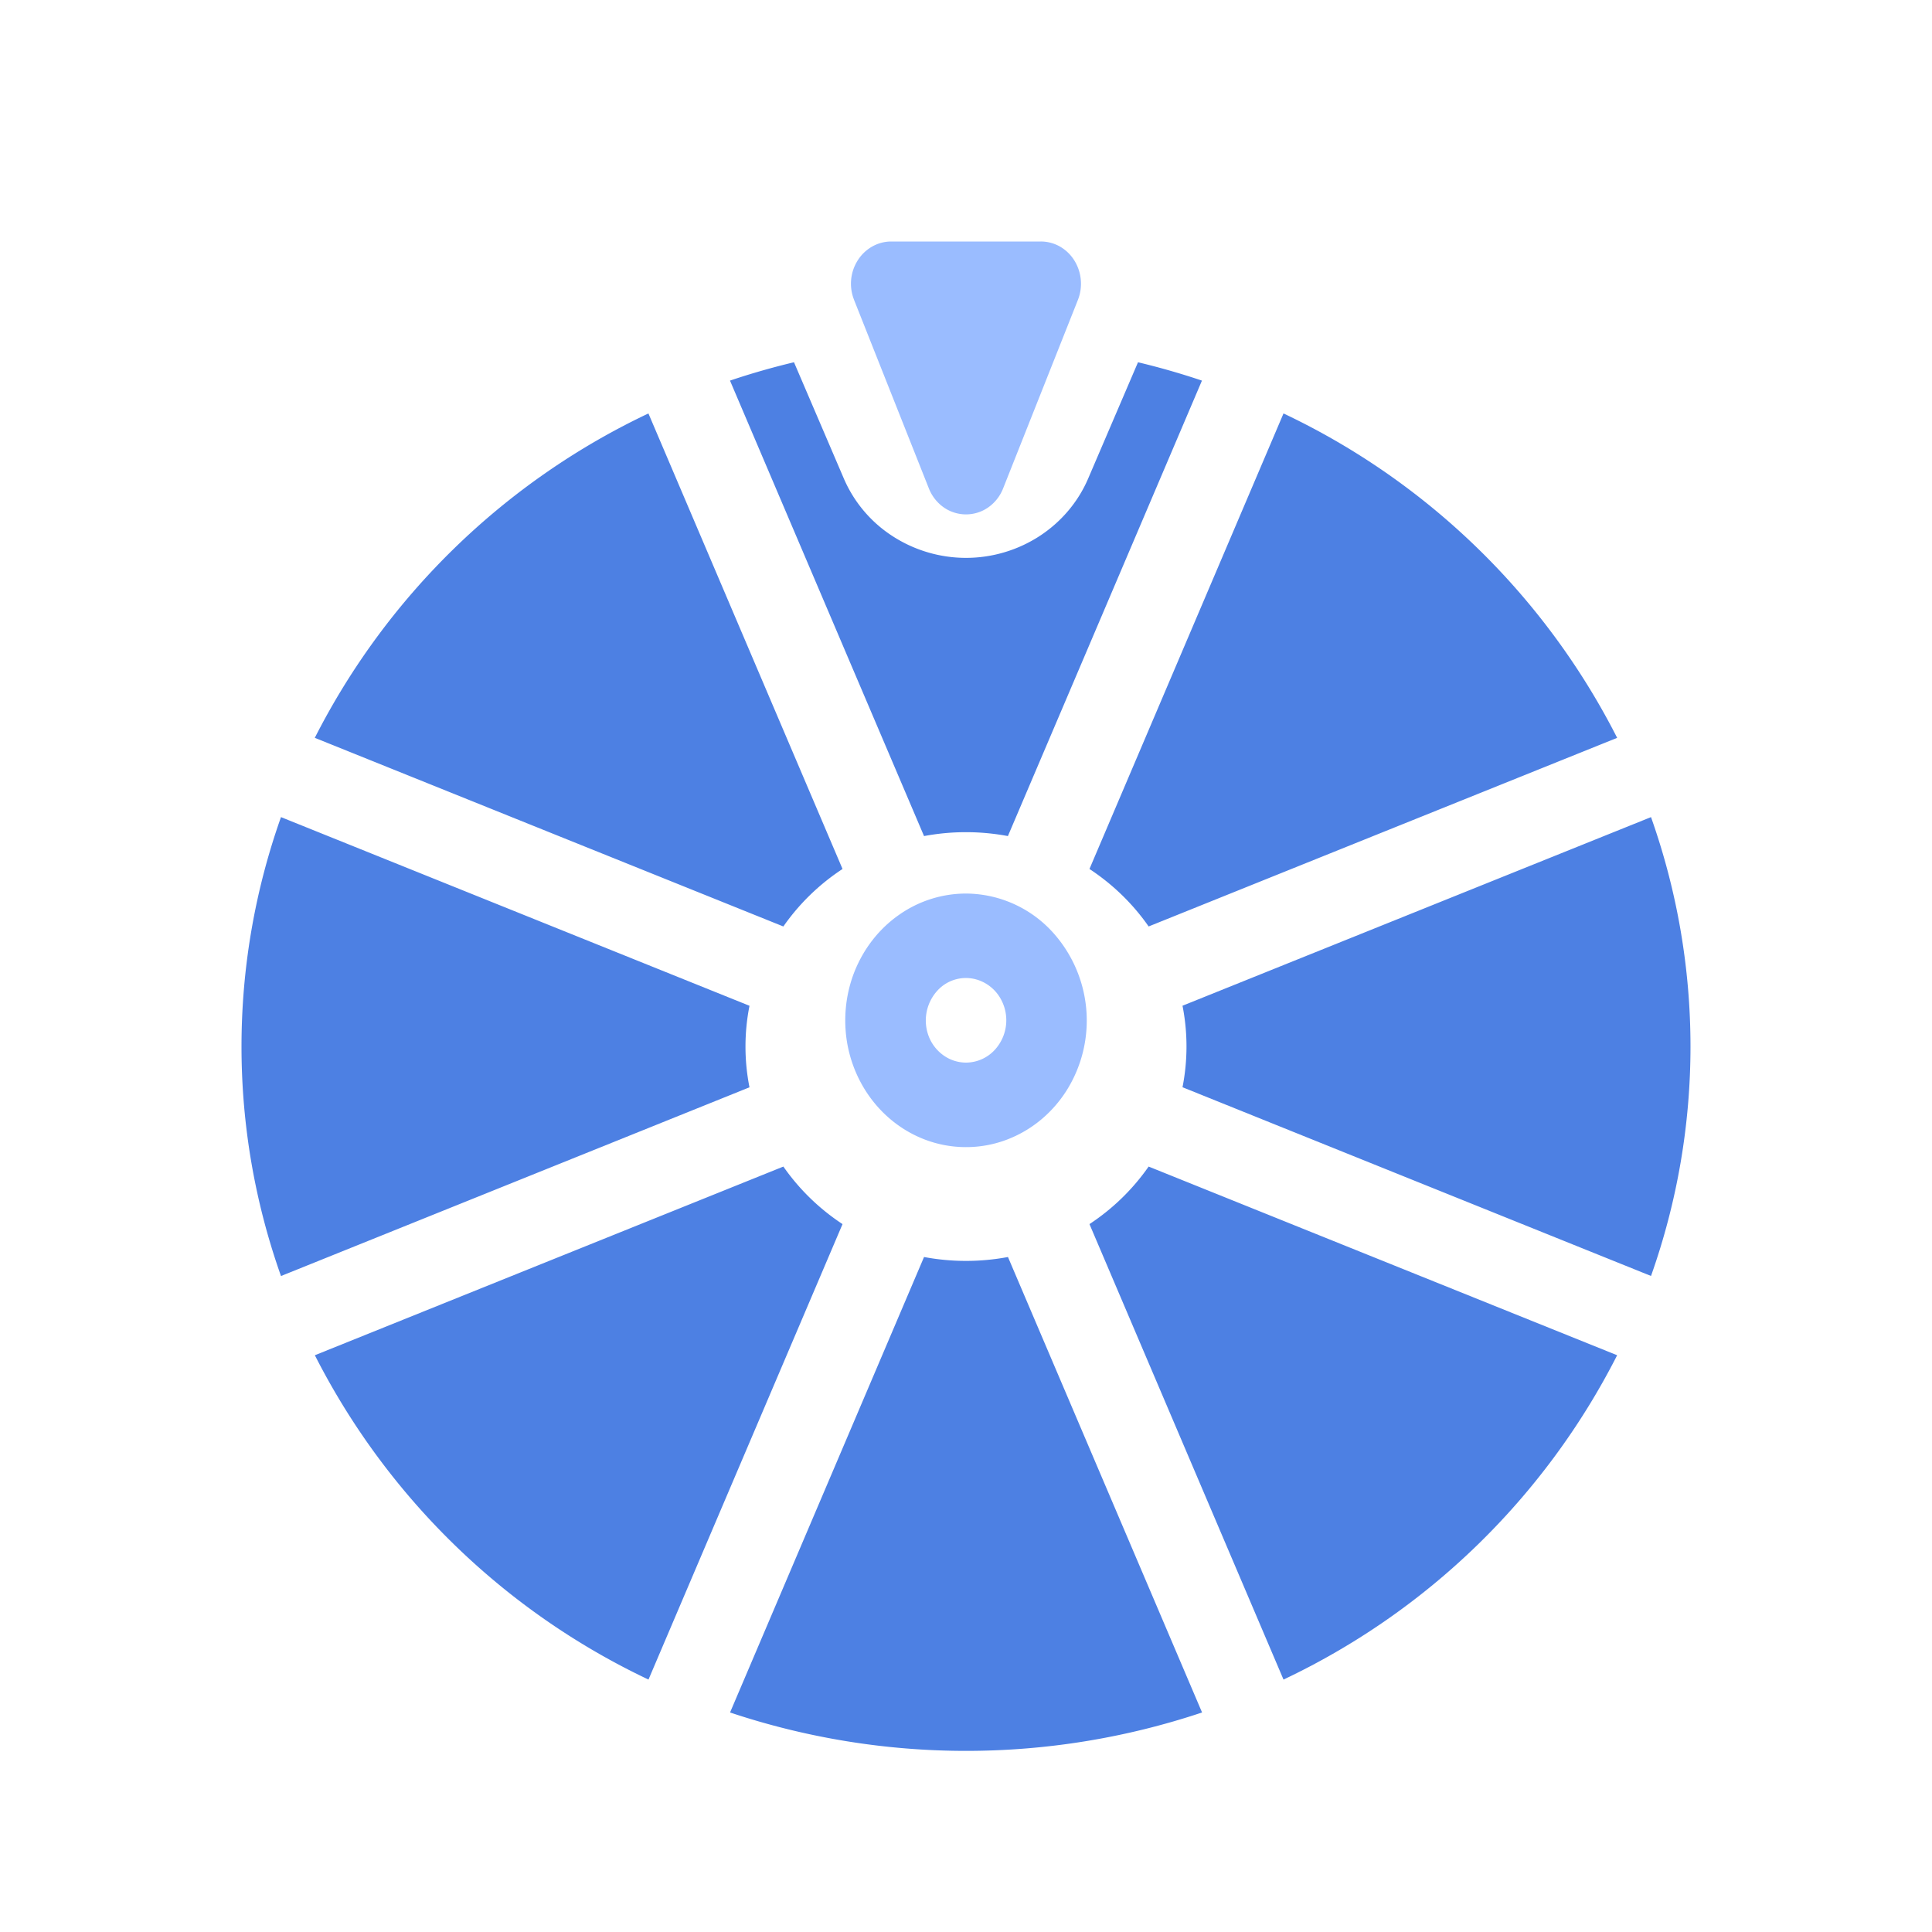
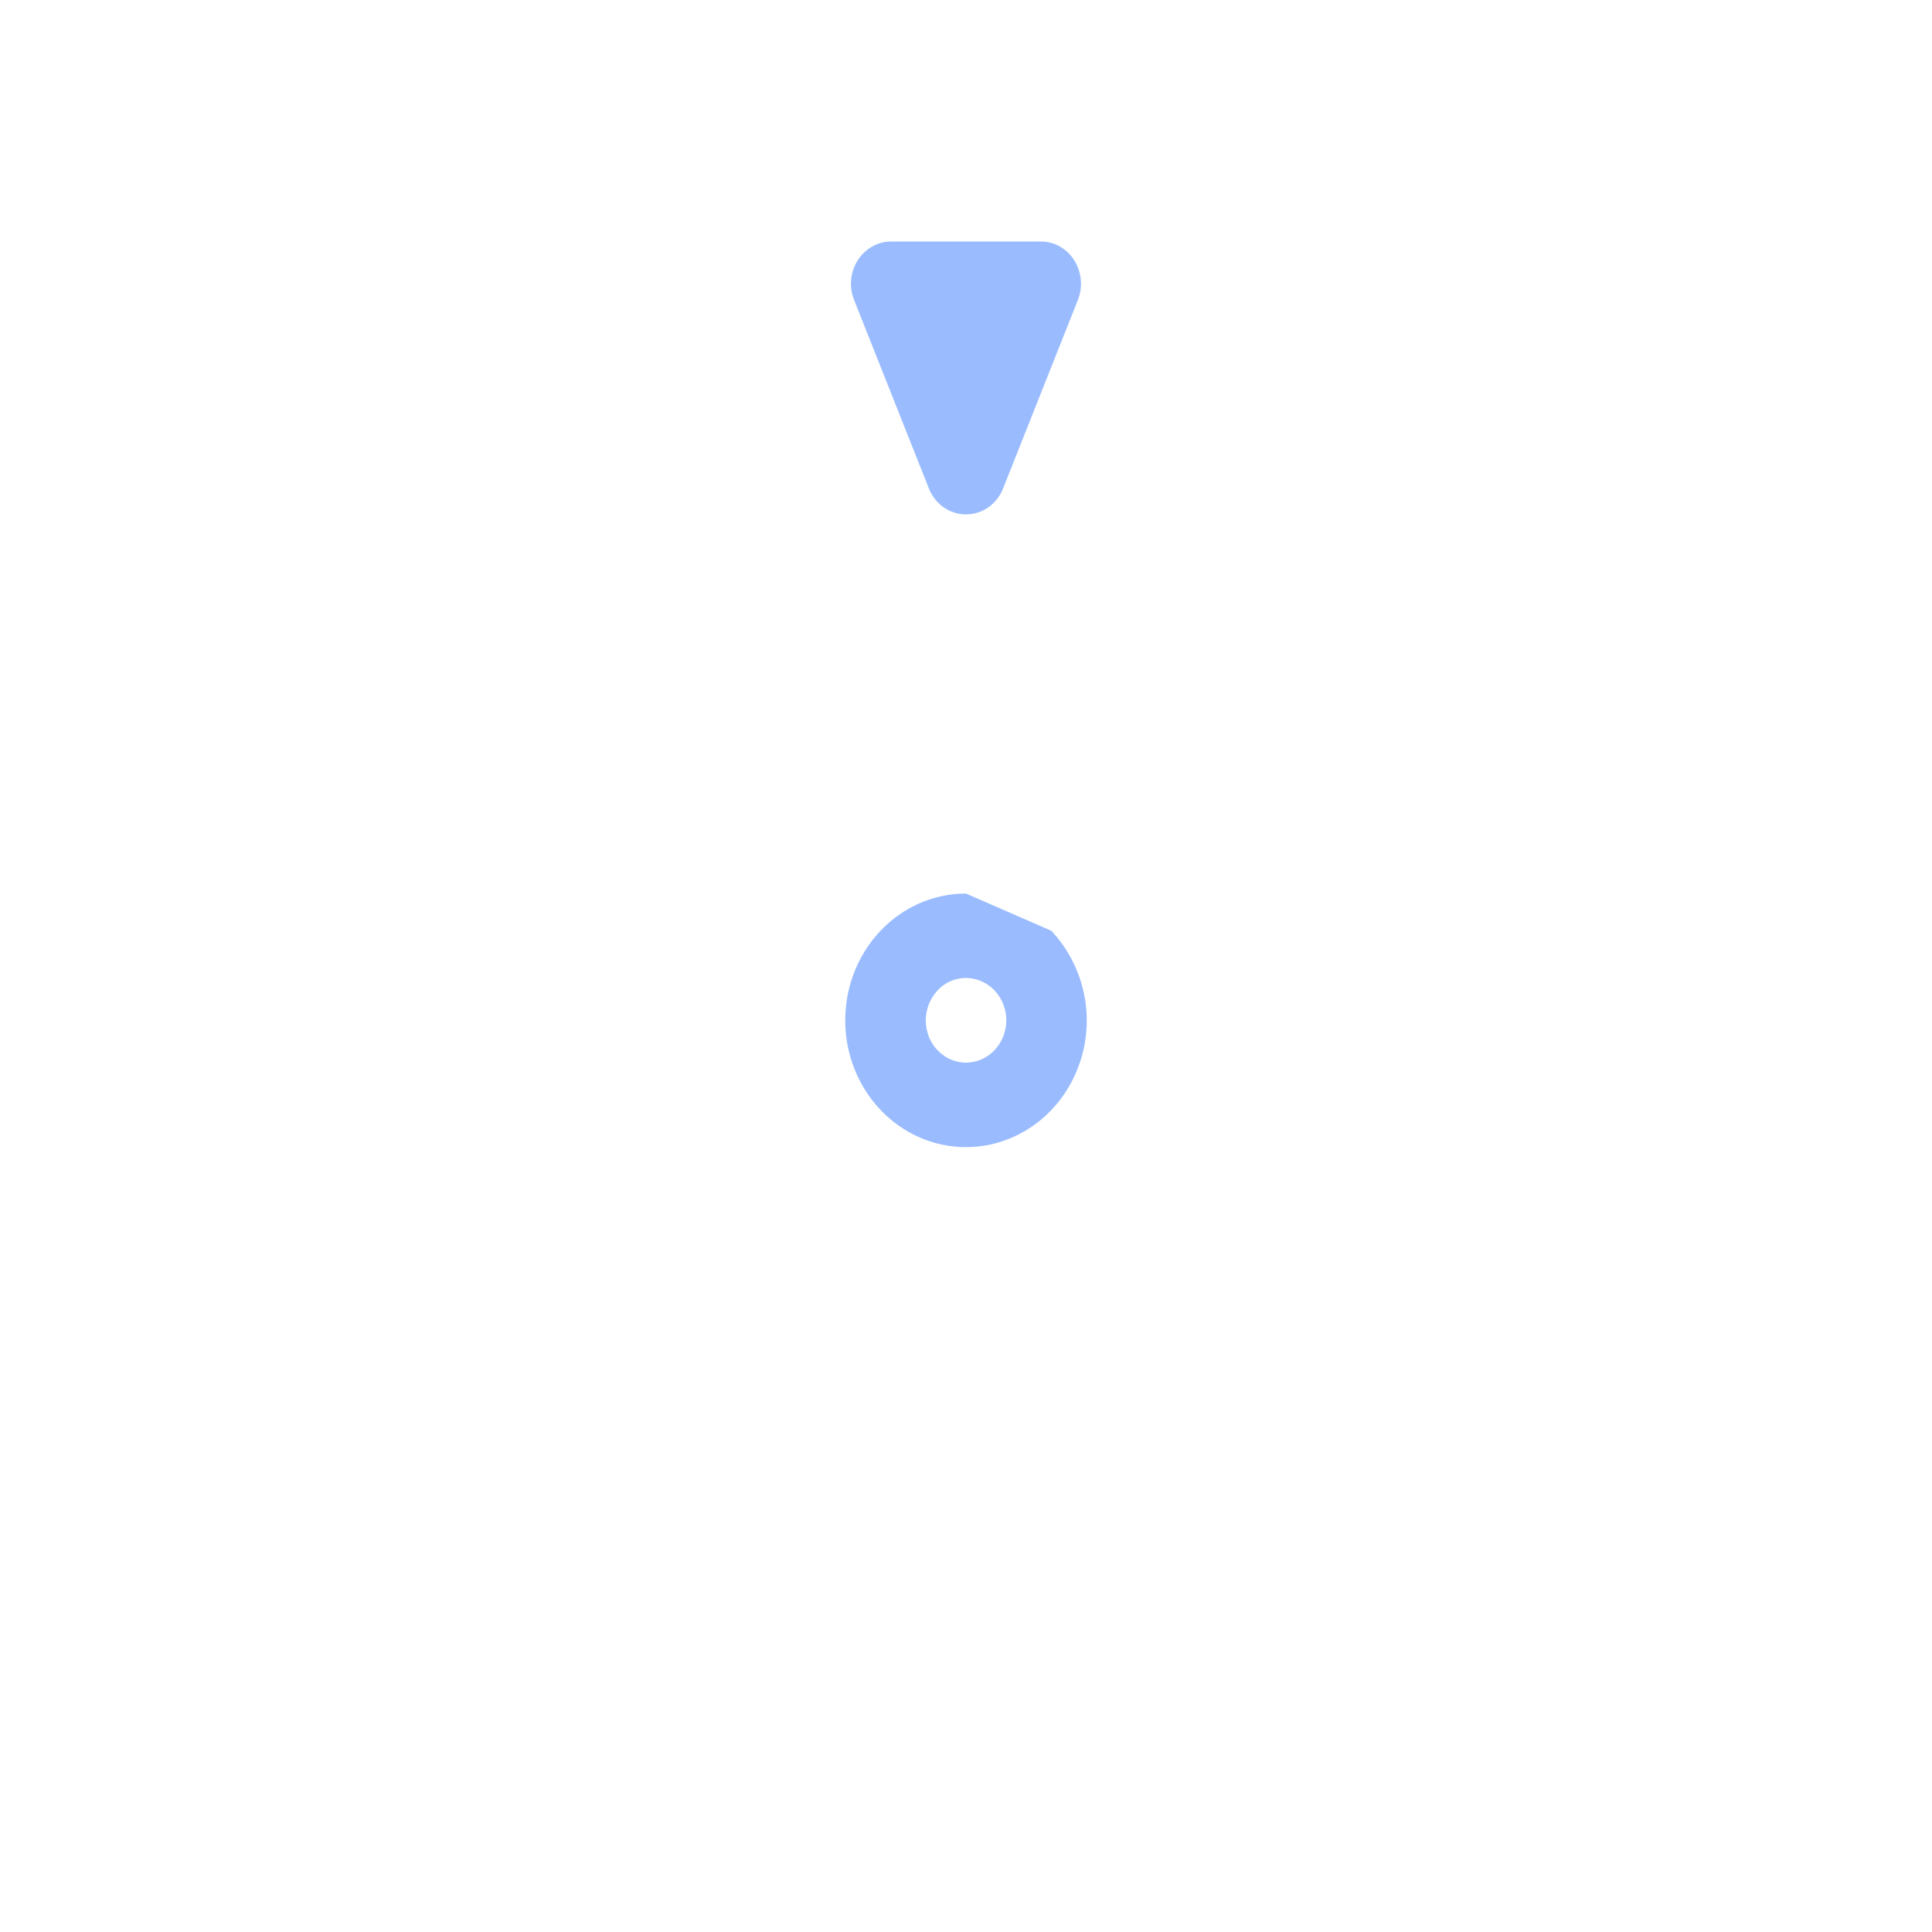
<svg xmlns="http://www.w3.org/2000/svg" width="32" height="32" fill="none" viewBox="0 0 32 32">
-   <path fill="#9ABCFF" d="M16 14.8a1.93 1.93 0 0 0-1.111.354c-.329.23-.585.559-.737.942-.151.384-.19.806-.114 1.214.078.407.268.781.548 1.075.28.294.636.494 1.024.575.388.08.79.04 1.155-.12.366-.159.678-.428.898-.773a2.177 2.177 0 0 0-.25-2.651A1.955 1.955 0 0 0 16 14.8Zm0 2.8a.645.645 0 0 1-.37-.118.693.693 0 0 1-.246-.314.733.733 0 0 1 .145-.763.637.637 0 0 1 .726-.152.675.675 0 0 1 .3.258.725.725 0 0 1-.084.884.651.651 0 0 1-.471.205ZM14.147 4.97l1.238 3.12c.05.127.136.236.245.313a.644.644 0 0 0 .74 0 .693.693 0 0 0 .245-.314l1.238-3.12a.73.73 0 0 0-.06-.657.68.68 0 0 0-.24-.23.64.64 0 0 0-.315-.082h-2.476a.64.64 0 0 0-.315.083.68.68 0 0 0-.24.229.722.722 0 0 0-.06.657Z" />
-   <path fill="#4D80E3" d="M12.975 15.345a3.61 3.61 0 0 1 .98-.952L10.74 6.848a11.92 11.92 0 0 0-5.526 5.373l7.76 3.124Zm14.371 5.789a11.37 11.37 0 0 0 0-7.6l-7.76 3.124c.088.446.088.904 0 1.35l7.76 3.126Zm-9.301-6.741c.386.254.719.577.98.952l7.76-3.124a11.92 11.92 0 0 0-5.526-5.373l-3.214 7.545Zm-4.09 5.882a3.625 3.625 0 0 1-.98-.953l-7.76 3.125a11.92 11.92 0 0 0 5.526 5.372l3.214-7.544Zm-1.541-2.265a3.468 3.468 0 0 1 0-1.351l-7.76-3.125a11.37 11.37 0 0 0 0 7.601l7.76-3.126Zm6.611 1.312a3.625 3.625 0 0 1-.98.953l3.214 7.544a11.92 11.92 0 0 0 5.526-5.372l-7.76-3.125Zm-2.33 1.498c-.46.086-.93.086-1.39 0l-3.213 7.544a12.33 12.33 0 0 0 7.818 0l-3.215-7.544ZM18.849 6l-.826 1.927c-.167.389-.448.72-.808.954a2.236 2.236 0 0 1-2.43 0 2.145 2.145 0 0 1-.808-.954L13.151 6c-.36.086-.713.187-1.06.304l3.214 7.544c.458-.086.93-.086 1.389 0l3.214-7.544A12.251 12.251 0 0 0 18.848 6Z" />
+   <path fill="#9ABCFF" d="M16 14.8a1.93 1.93 0 0 0-1.111.354c-.329.23-.585.559-.737.942-.151.384-.19.806-.114 1.214.078.407.268.781.548 1.075.28.294.636.494 1.024.575.388.08.79.04 1.155-.12.366-.159.678-.428.898-.773a2.177 2.177 0 0 0-.25-2.651Zm0 2.8a.645.645 0 0 1-.37-.118.693.693 0 0 1-.246-.314.733.733 0 0 1 .145-.763.637.637 0 0 1 .726-.152.675.675 0 0 1 .3.258.725.725 0 0 1-.084.884.651.651 0 0 1-.471.205ZM14.147 4.97l1.238 3.12c.05.127.136.236.245.313a.644.644 0 0 0 .74 0 .693.693 0 0 0 .245-.314l1.238-3.12a.73.73 0 0 0-.06-.657.68.68 0 0 0-.24-.23.64.64 0 0 0-.315-.082h-2.476a.64.64 0 0 0-.315.083.68.68 0 0 0-.24.229.722.722 0 0 0-.06.657Z" />
</svg>